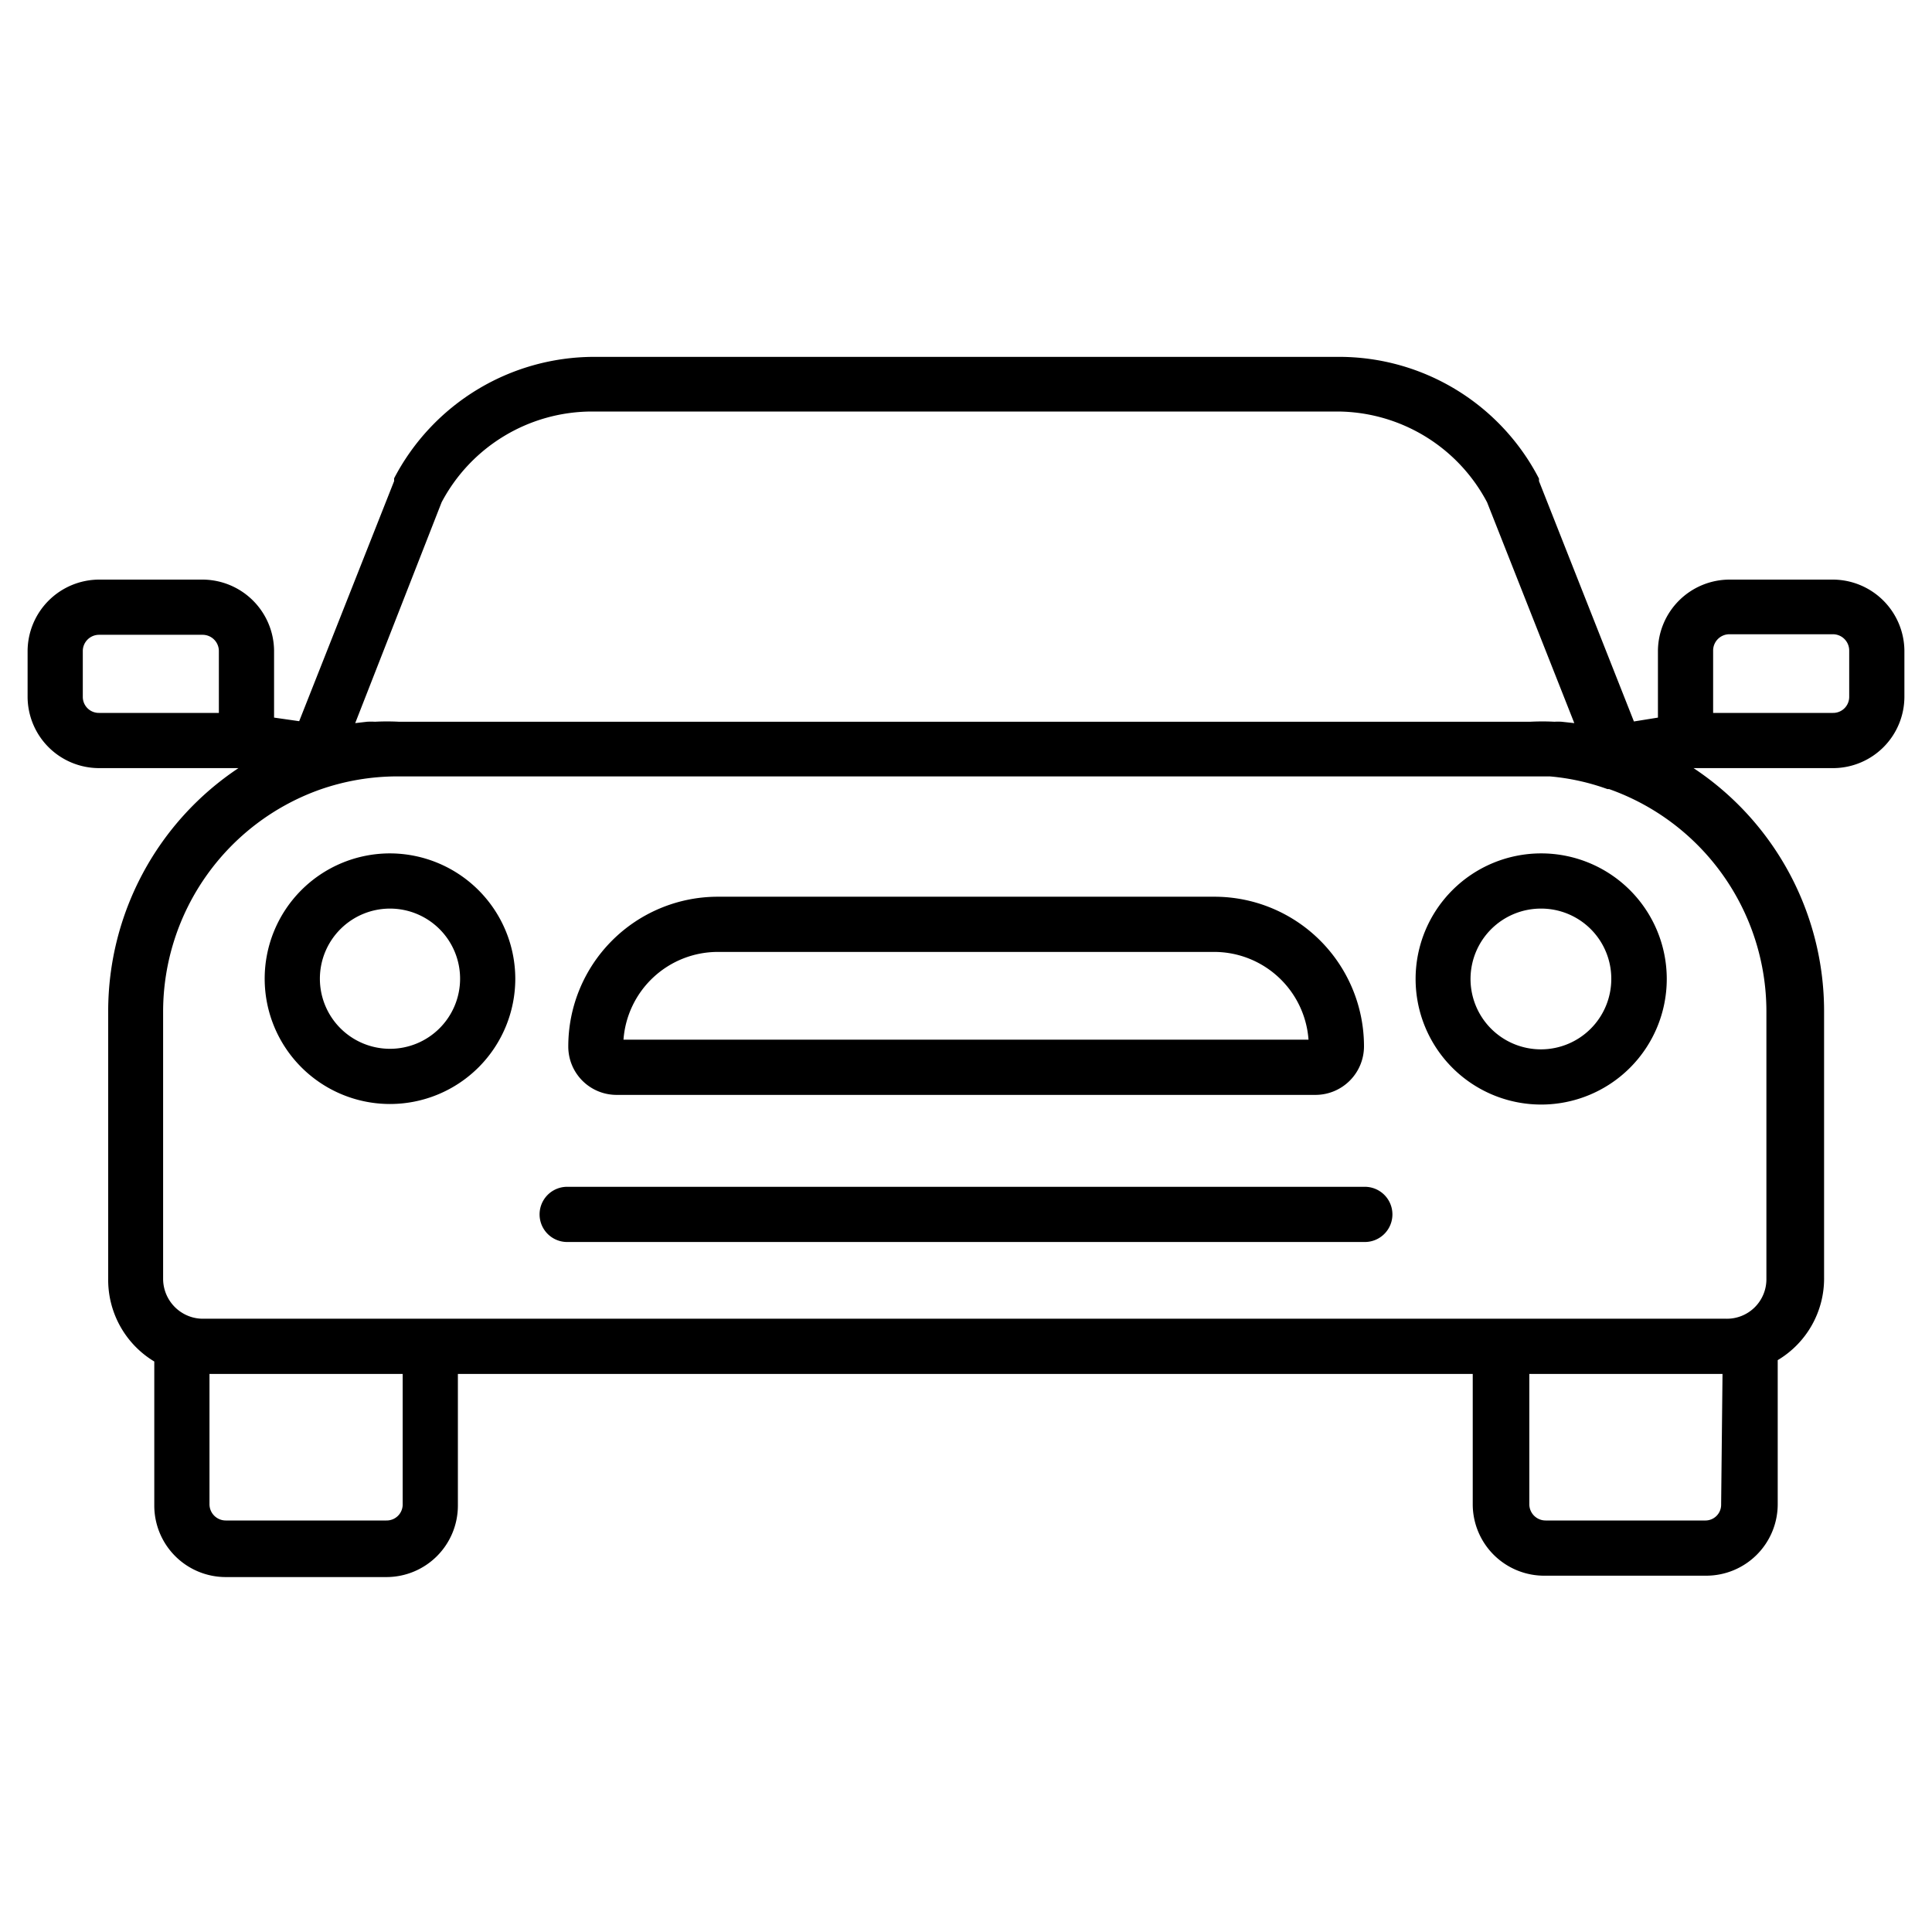
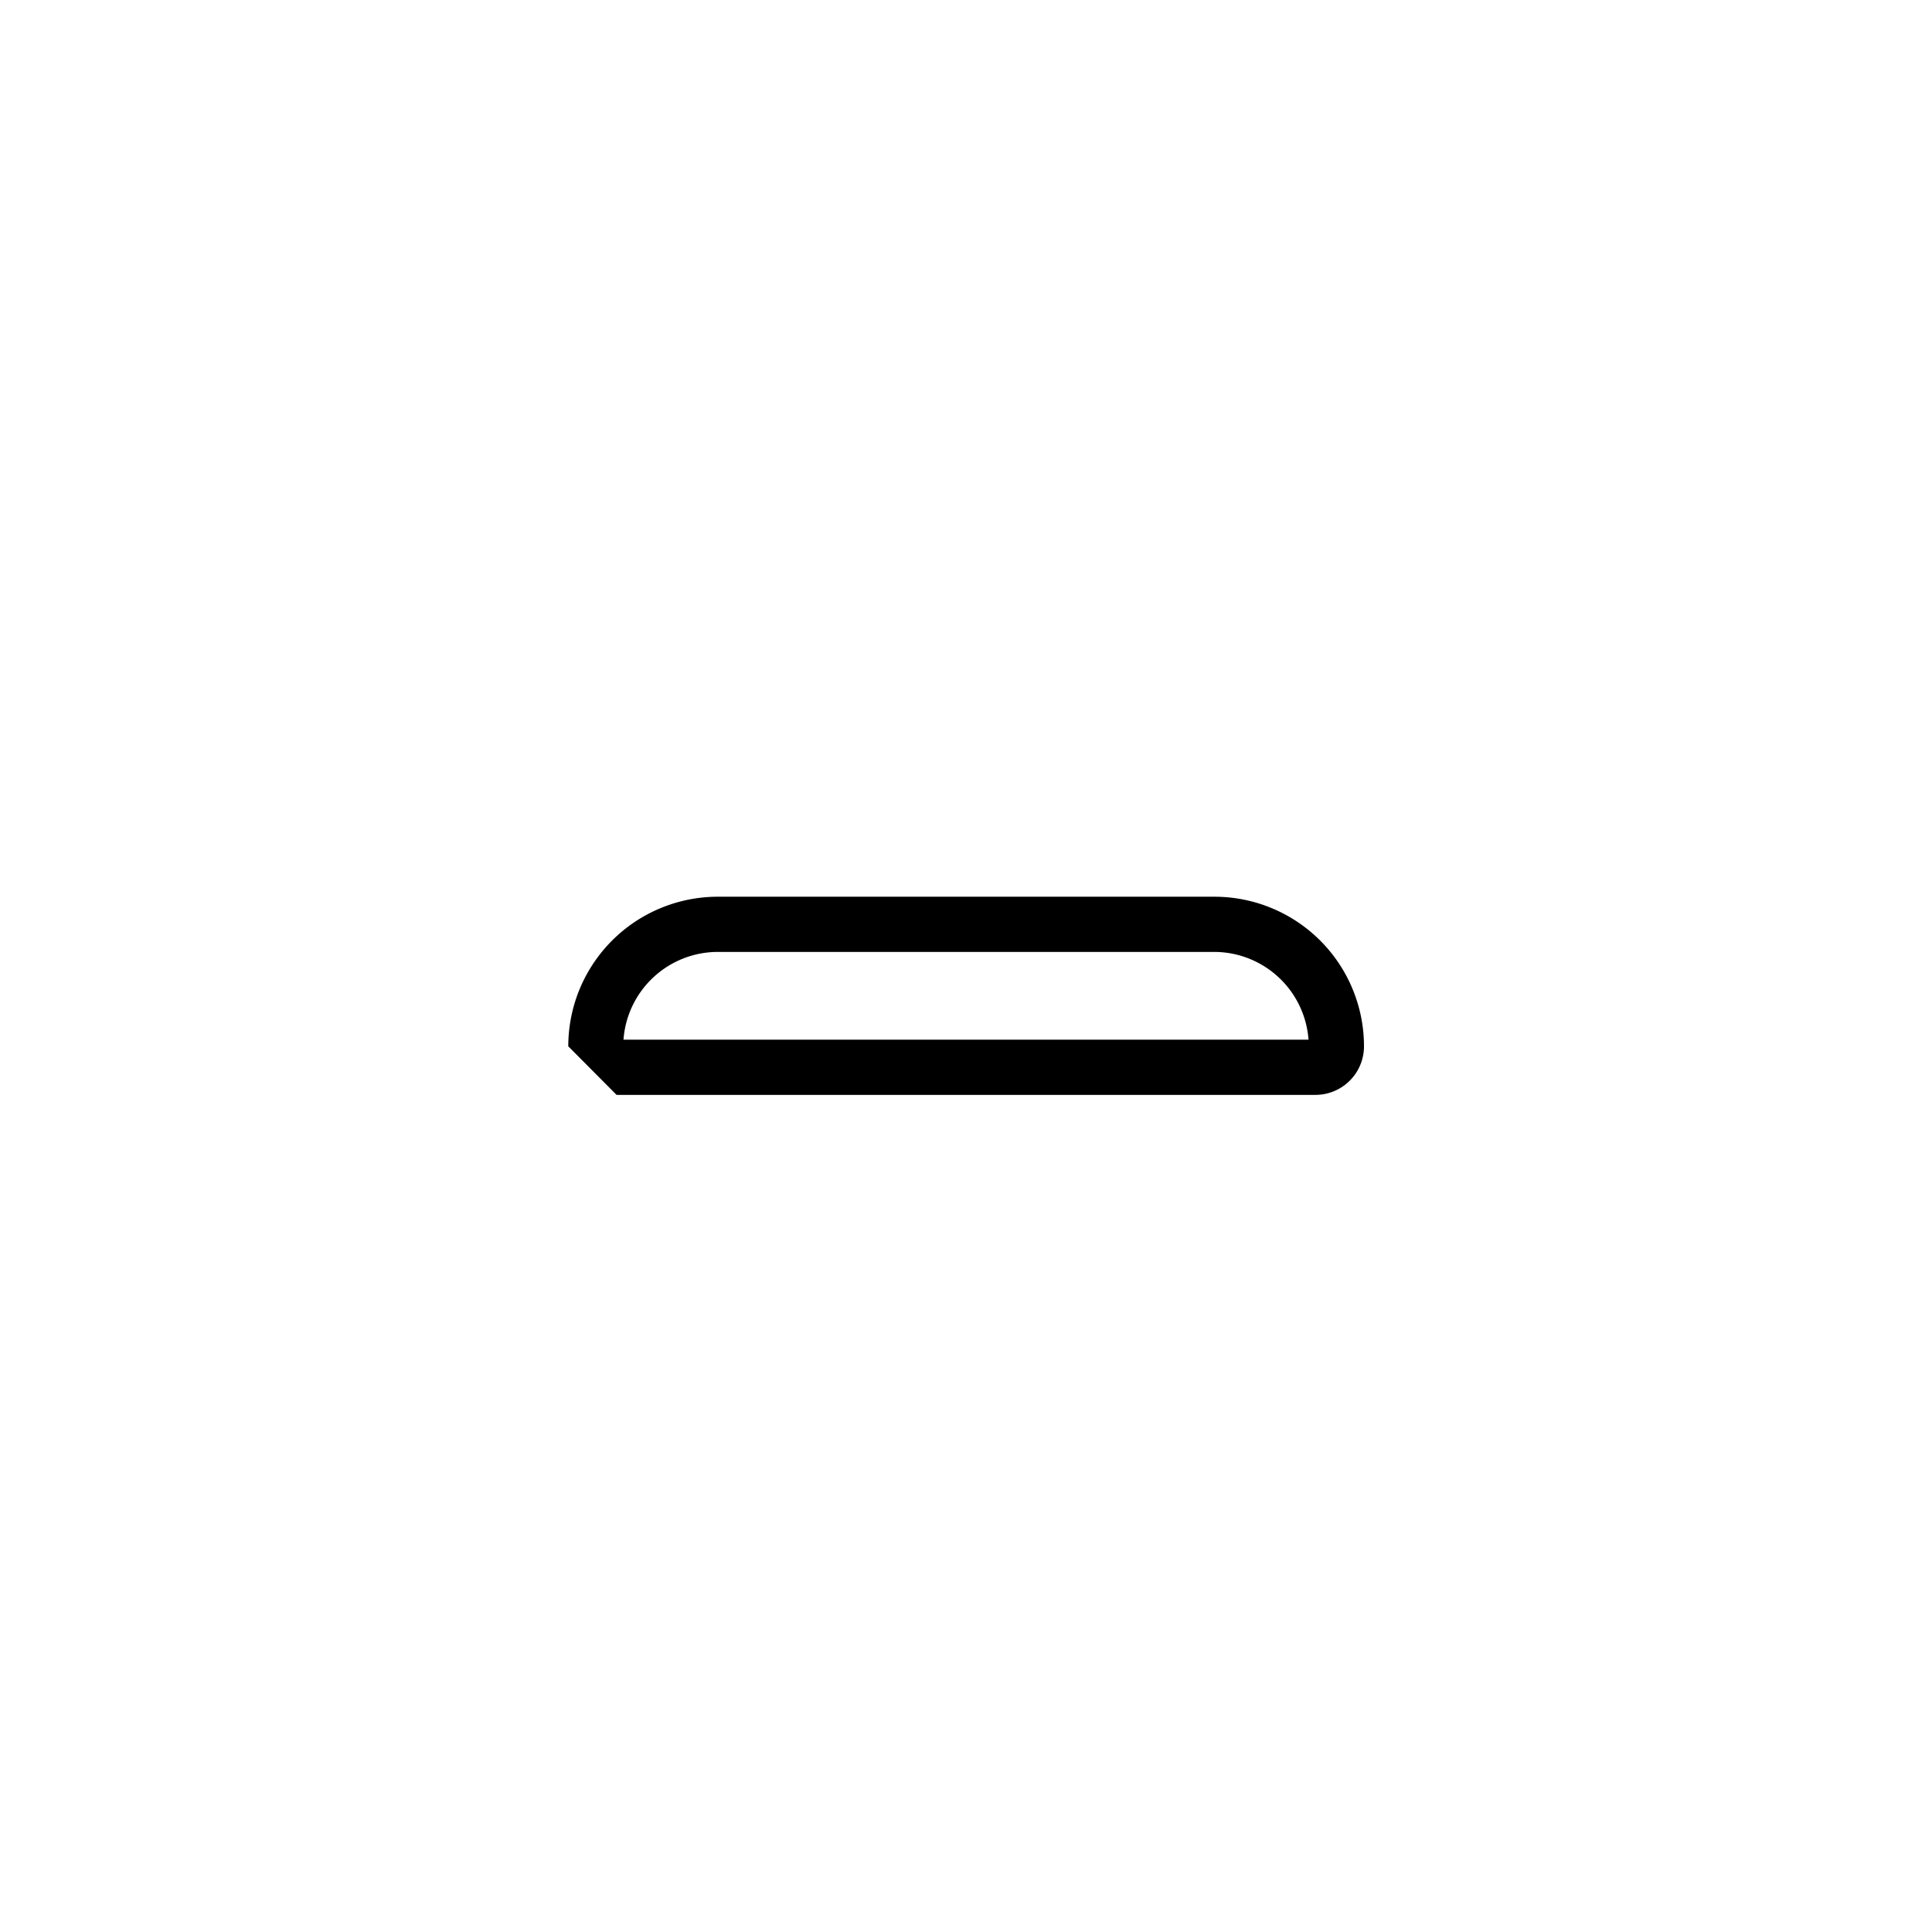
<svg xmlns="http://www.w3.org/2000/svg" id="Icons" viewBox="0 0 70 70" width="512" height="512">
-   <path d="M51.29,35.46a4.55,4.55,0,1,0,4.55-4.54A4.55,4.55,0,0,0,51.29,35.46Zm7.09,0a2.55,2.55,0,1,1-2.54-2.54A2.54,2.54,0,0,1,58.38,35.46Z" />
-   <path d="M14.12,30.92a4.54,4.54,0,1,0,4.55,4.54A4.55,4.55,0,0,0,14.12,30.92Zm0,7.08a2.54,2.54,0,1,1,2.55-2.54A2.54,2.54,0,0,1,14.12,38Z" />
-   <path d="M66.41,21H62.66a2.6,2.6,0,0,0-2.59,2.59V26l-.87.14-3.44-8.71,0-.09a8.15,8.15,0,0,0-7.24-4.41h-27a8.18,8.18,0,0,0-7.24,4.4l0,.1-3.44,8.7L9.93,26V23.57A2.6,2.6,0,0,0,7.34,21H3.59A2.6,2.6,0,0,0,1,23.57v1.68a2.59,2.59,0,0,0,2.59,2.58H8.64a10.58,10.58,0,0,0-4.72,8.79v9.71a3.45,3.45,0,0,0,1.67,3v5.23a2.59,2.59,0,0,0,2.59,2.58H14a2.59,2.59,0,0,0,2.59-2.58V49.78H53.36v4.73A2.59,2.59,0,0,0,56,57.09h5.82a2.59,2.59,0,0,0,2.59-2.58V49.28a3.44,3.44,0,0,0,1.68-3V36.62a10.57,10.57,0,0,0-4.73-8.79h5.1A2.59,2.59,0,0,0,69,25.25V23.57A2.6,2.6,0,0,0,66.41,21ZM16,18.2a6.17,6.17,0,0,1,5.44-3.29h27a6.16,6.16,0,0,1,5.44,3.29l3.16,8-.46-.05a2.3,2.3,0,0,0-.26,0,8.44,8.44,0,0,0-.87,0h-41a8.25,8.25,0,0,0-.86,0,2.85,2.85,0,0,0-.29,0l-.43.05ZM7.93,25.83H3.59A.58.58,0,0,1,3,25.25V23.57A.59.59,0,0,1,3.59,23H7.34a.59.59,0,0,1,.59.59Zm6.66,28.68a.58.58,0,0,1-.59.58H8.18a.59.59,0,0,1-.59-.58V49.78h7Zm47.77,0a.57.57,0,0,1-.59.58H56a.59.59,0,0,1-.59-.58V49.78h7ZM64,36.62v9.71a1.43,1.43,0,0,1-1.46,1.45H7.37a1.43,1.43,0,0,1-.46-.07,1.45,1.45,0,0,1-1-1.38V36.62a8.55,8.55,0,0,1,5.65-8h0a8.52,8.52,0,0,1,2.84-.49h41q.38,0,.75,0a8.22,8.22,0,0,1,2.09.46h.06A8.55,8.55,0,0,1,64,36.62Zm3-11.37a.58.58,0,0,1-.59.58H62.07V23.57a.59.59,0,0,1,.59-.59h3.75a.59.59,0,0,1,.59.59Z" />
-   <path d="M22.34,39.67H47.66a1.76,1.76,0,0,0,1.76-1.76A5.42,5.42,0,0,0,44,32.49H26a5.42,5.42,0,0,0-5.41,5.42A1.75,1.75,0,0,0,22.34,39.67ZM26,34.49H44a3.43,3.43,0,0,1,3.41,3.18H22.59A3.43,3.43,0,0,1,26,34.49Z" />
-   <path d="M49.45,43H20.55a1,1,0,1,0,0,2h28.9a1,1,0,0,0,0-2Z" />
+   <path d="M22.34,39.67H47.66a1.76,1.76,0,0,0,1.76-1.76A5.42,5.42,0,0,0,44,32.49H26a5.42,5.42,0,0,0-5.41,5.42ZM26,34.49H44a3.43,3.43,0,0,1,3.41,3.18H22.59A3.43,3.43,0,0,1,26,34.49Z" />
</svg>